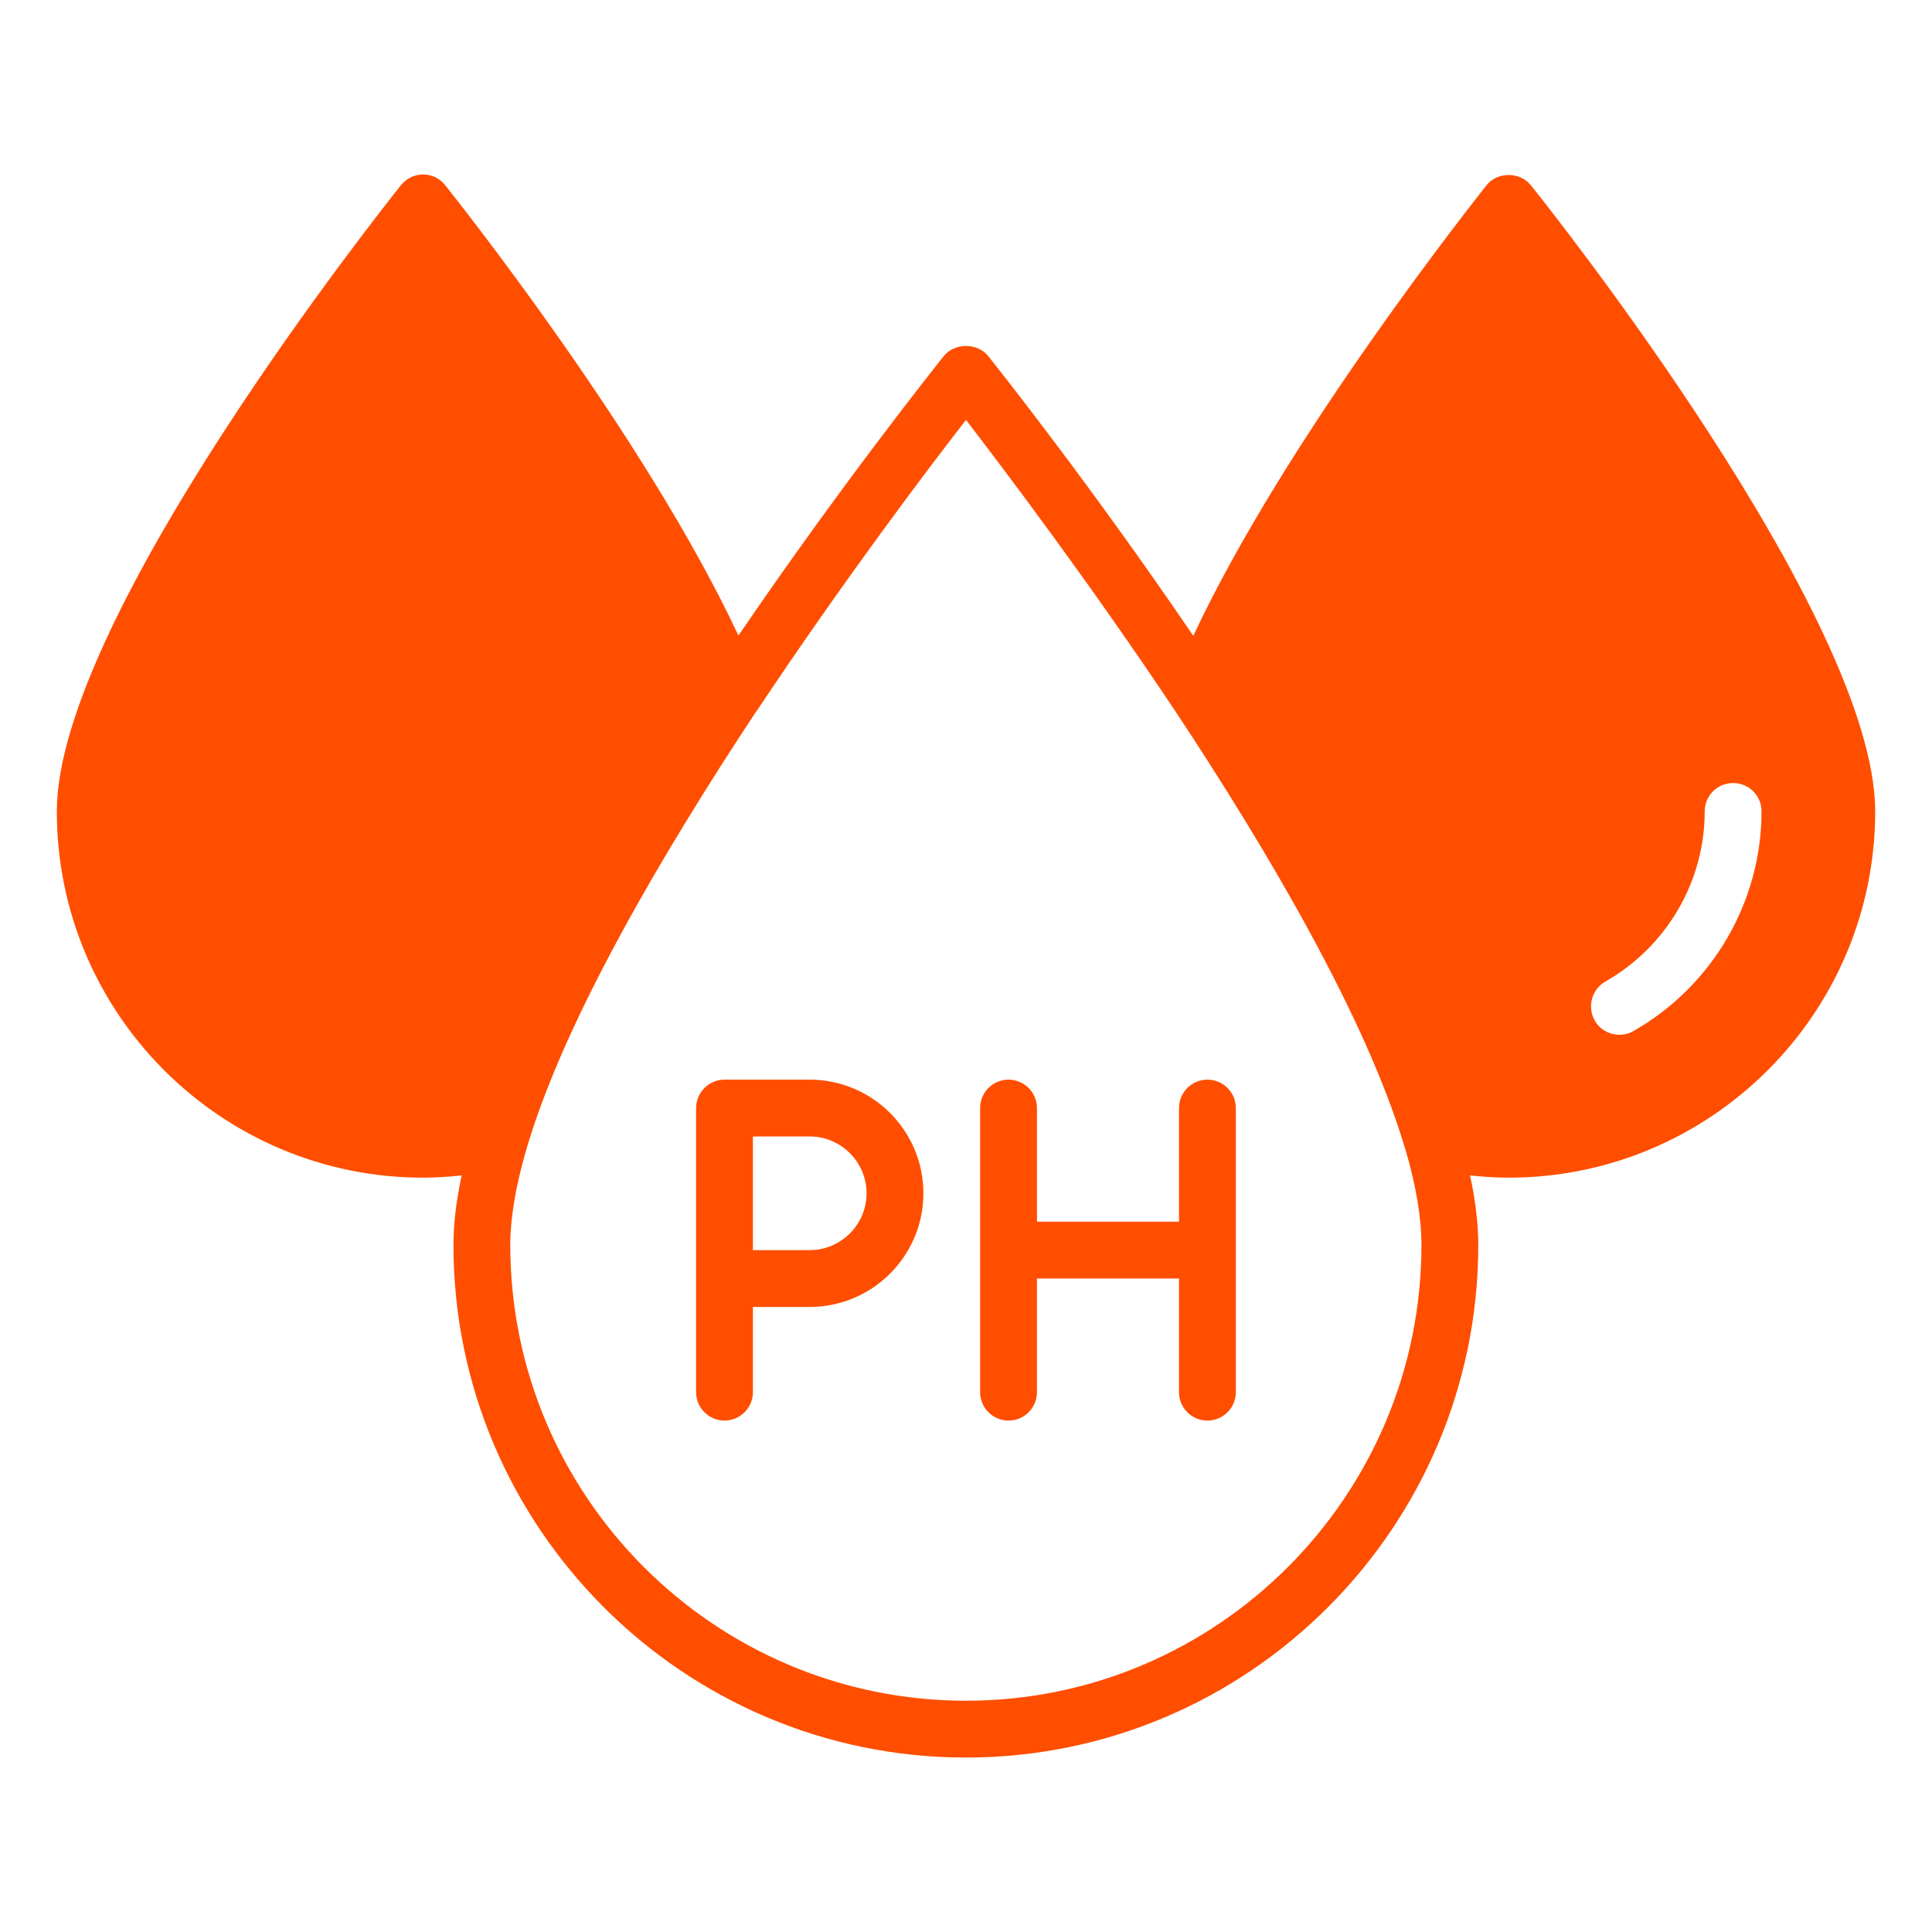
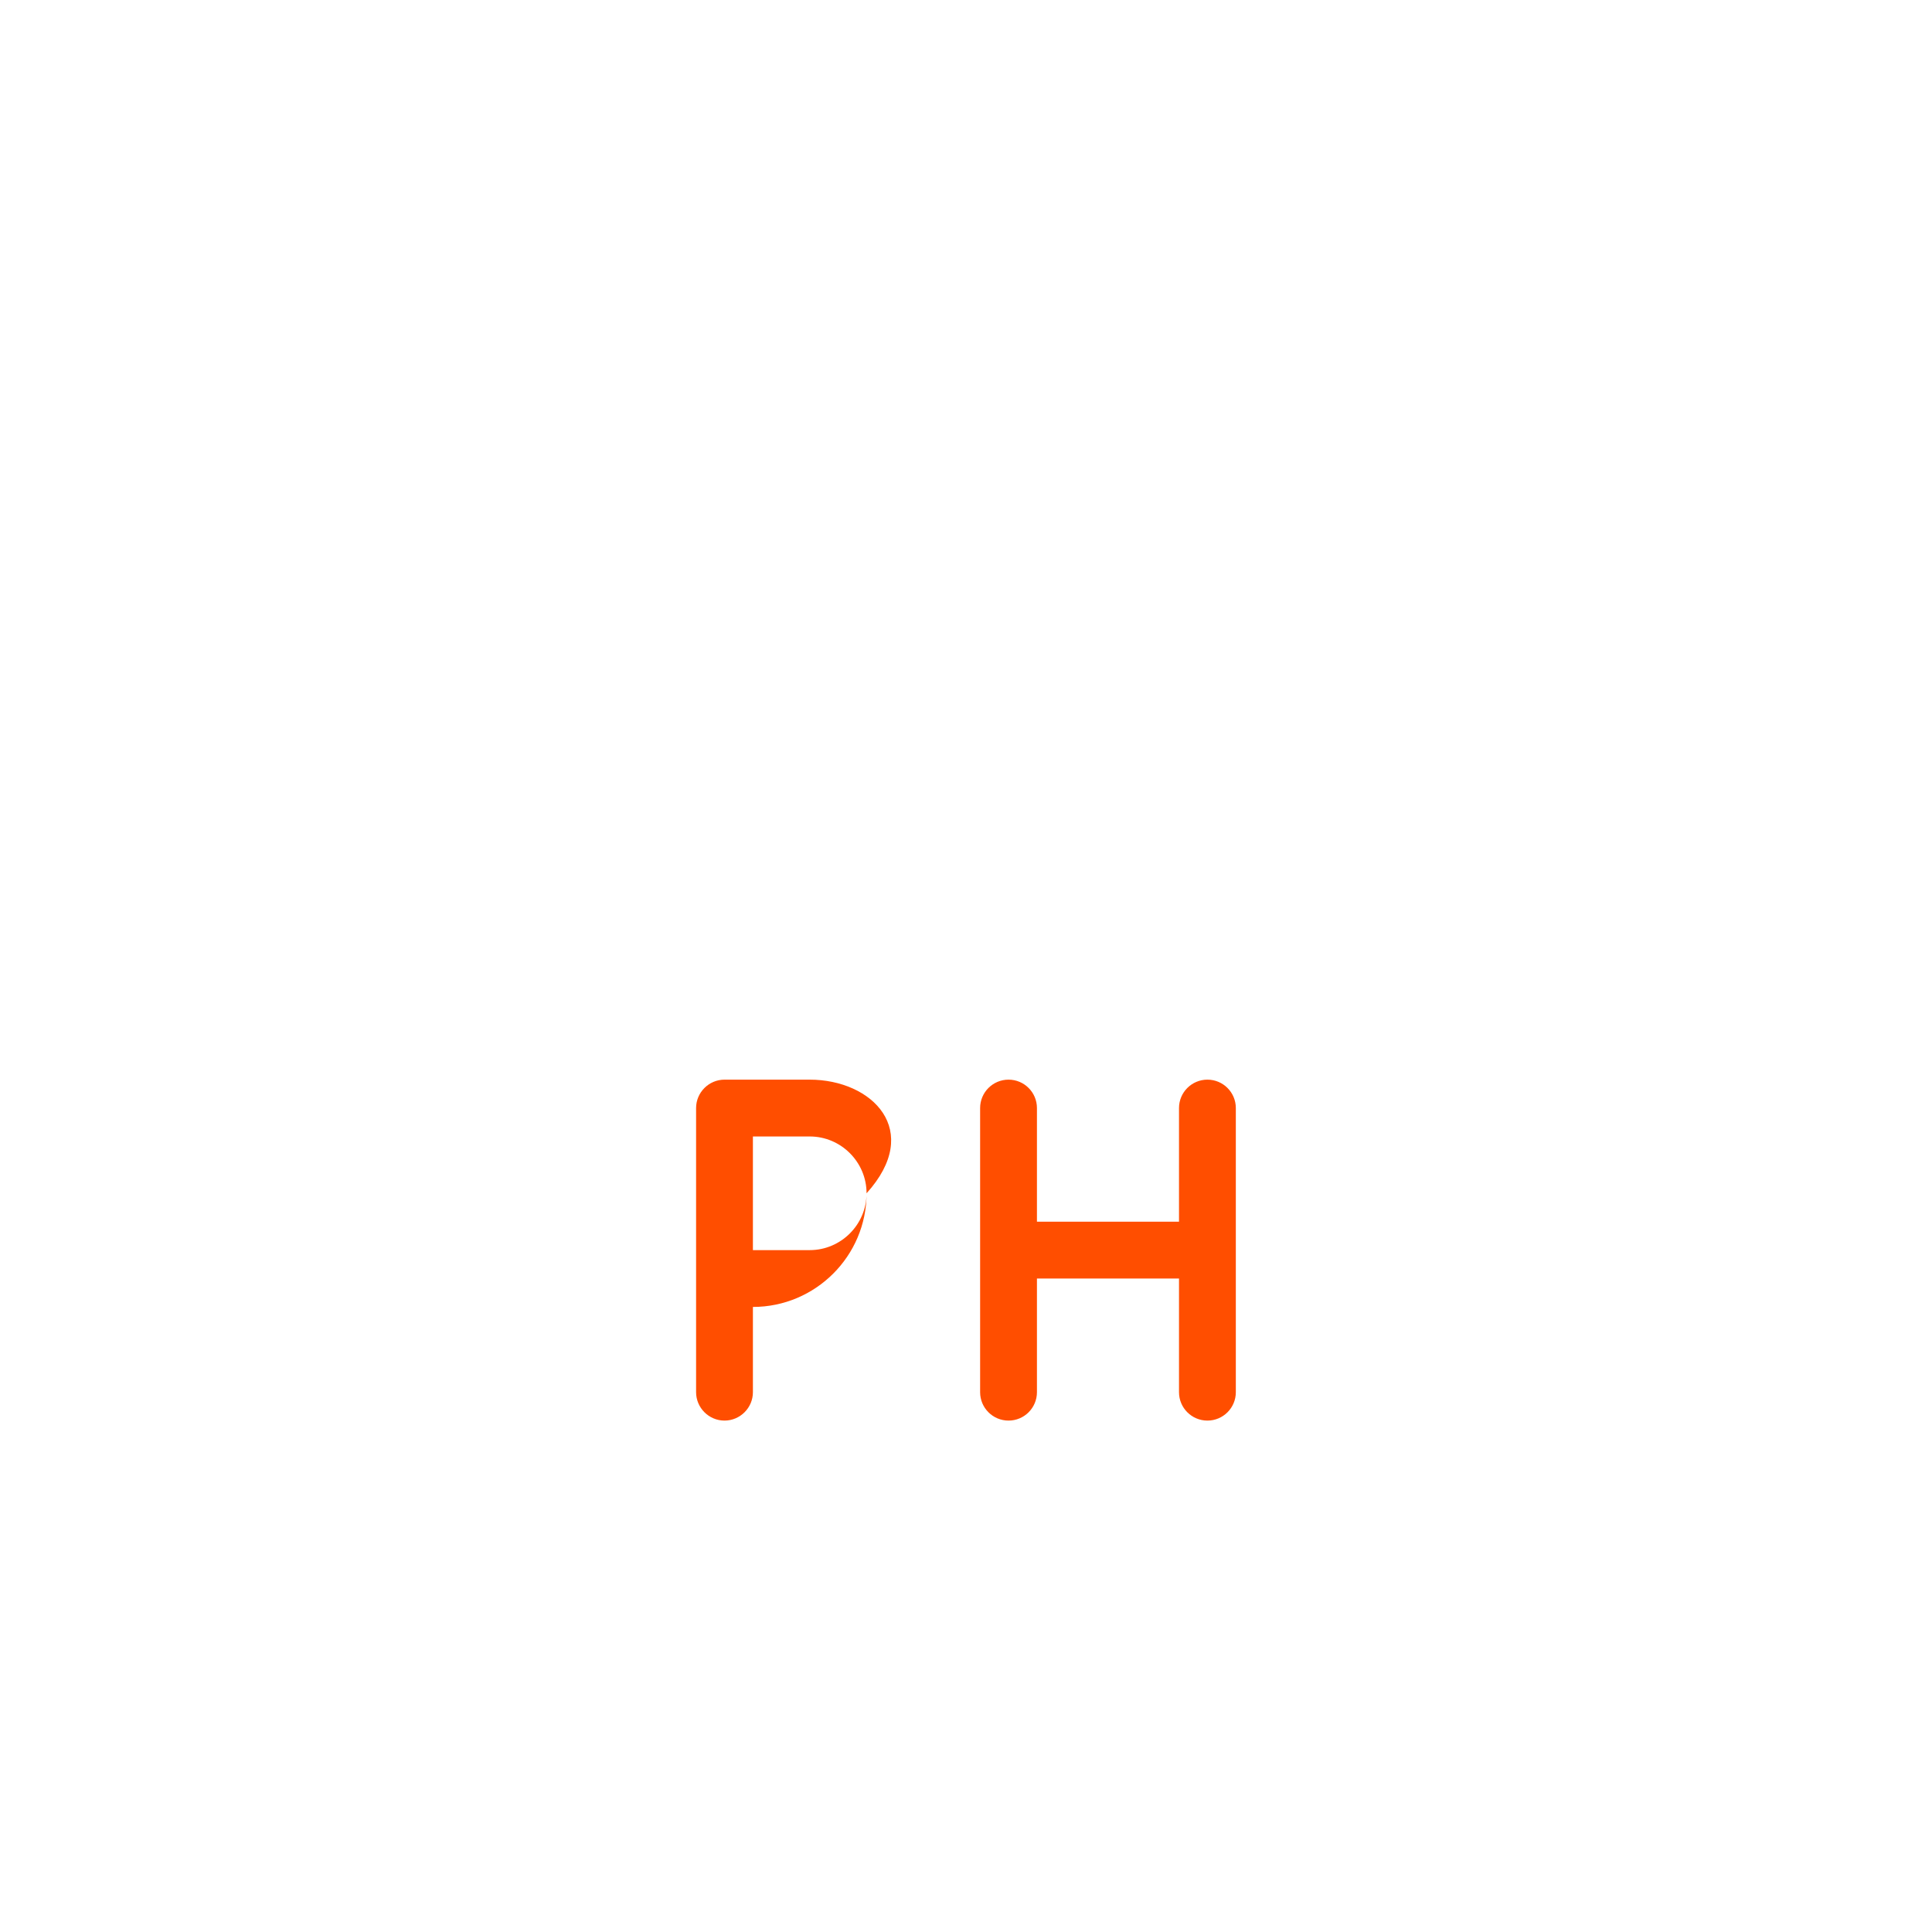
<svg xmlns="http://www.w3.org/2000/svg" id="WaterPh" viewBox="0 0 68 68" data-sanitized-enable-background="new 0 0 68 68">
-   <path class="color000000 svgShape" fill="#ff4e00" d="M52.32,6.52c-0.3,0.39-7.04,8.84-10.32,15.86c-3.63-5.34-6.92-9.47-7.22-9.85c-0.38-0.47-1.18-0.47-1.56,0   c-0.3,0.38-3.59,4.5-7.23,9.84C22.71,15.35,15.98,6.91,15.67,6.52c-0.19-0.24-0.47-0.38-0.78-0.38c-0.3,0-0.59,0.14-0.78,0.38   C13.62,7.14,2,21.71,2,28.56c0,7.11,5.78,12.89,12.89,12.89c0.45,0,0.9-0.03,1.36-0.08c-0.19,0.87-0.29,1.7-0.29,2.45   c0,9.94,8.09,18.04,18.04,18.04c9.94,0,18.03-8.1,18.03-18.04c0-0.75-0.1-1.58-0.29-2.45c0.45,0.05,0.91,0.08,1.36,0.08   c7.11,0,12.9-5.78,12.9-12.89c0-6.85-11.62-21.42-12.12-22.04C53.5,6.04,52.7,6.04,52.32,6.52z M34,59.86   c-8.85,0-16.04-7.2-16.04-16.04c0-0.95,0.19-2.03,0.52-3.21c0,0,0,0,0.01-0.01c0.03-0.12,0.06-0.24,0.1-0.36   c1.35-4.44,4.68-10.13,7.96-15.1c0.04-0.06,0.08-0.11,0.12-0.17c3.01-4.52,5.96-8.43,7.33-10.19c1.36,1.77,4.33,5.7,7.36,10.24   c3.32,5.01,6.69,10.78,8.05,15.26v0.01c0.03,0.09,0.06,0.17,0.08,0.25c0.35,1.21,0.54,2.31,0.54,3.28   C50.03,52.66,42.84,59.86,34,59.86z M56.5,34.55c2.16-1.23,3.5-3.52,3.5-5.99c0-0.56,0.45-1,1-1s1,0.44,1,1   c0,3.18-1.73,6.15-4.51,7.73c-0.15,0.09-0.32,0.13-0.49,0.13c-0.35,0-0.69-0.18-0.87-0.5C55.86,35.44,56.02,34.83,56.5,34.55z" />
-   <path class="color000000 svgShape" fill="#ff4e00" d="M28.5 38h-3c-.55 0-1 .45-1 1v10c0 .55.45 1 1 1s1-.45 1-1v-3h2c2.2 0 4-1.79 4-4C32.5 39.79 30.7 38 28.5 38zM28.5 44h-2v-4h2c1.1 0 2 .9 2 2C30.5 43.1 29.6 44 28.5 44zM42.497 38c-.552 0-1 .448-1 1v4h-5v-4c0-.552-.448-1-1-1s-1 .448-1 1v10c0 .553.448 1 1 1s1-.447 1-1v-4h5v4c0 .553.448 1 1 1s1-.447 1-1V39C43.497 38.448 43.049 38 42.497 38z" />
+   <path class="color000000 svgShape" fill="#ff4e00" d="M28.5 38h-3c-.55 0-1 .45-1 1v10c0 .55.45 1 1 1s1-.45 1-1v-3c2.2 0 4-1.79 4-4C32.5 39.79 30.7 38 28.5 38zM28.5 44h-2v-4h2c1.1 0 2 .9 2 2C30.5 43.1 29.6 44 28.5 44zM42.497 38c-.552 0-1 .448-1 1v4h-5v-4c0-.552-.448-1-1-1s-1 .448-1 1v10c0 .553.448 1 1 1s1-.447 1-1v-4h5v4c0 .553.448 1 1 1s1-.447 1-1V39C43.497 38.448 43.049 38 42.497 38z" />
</svg>